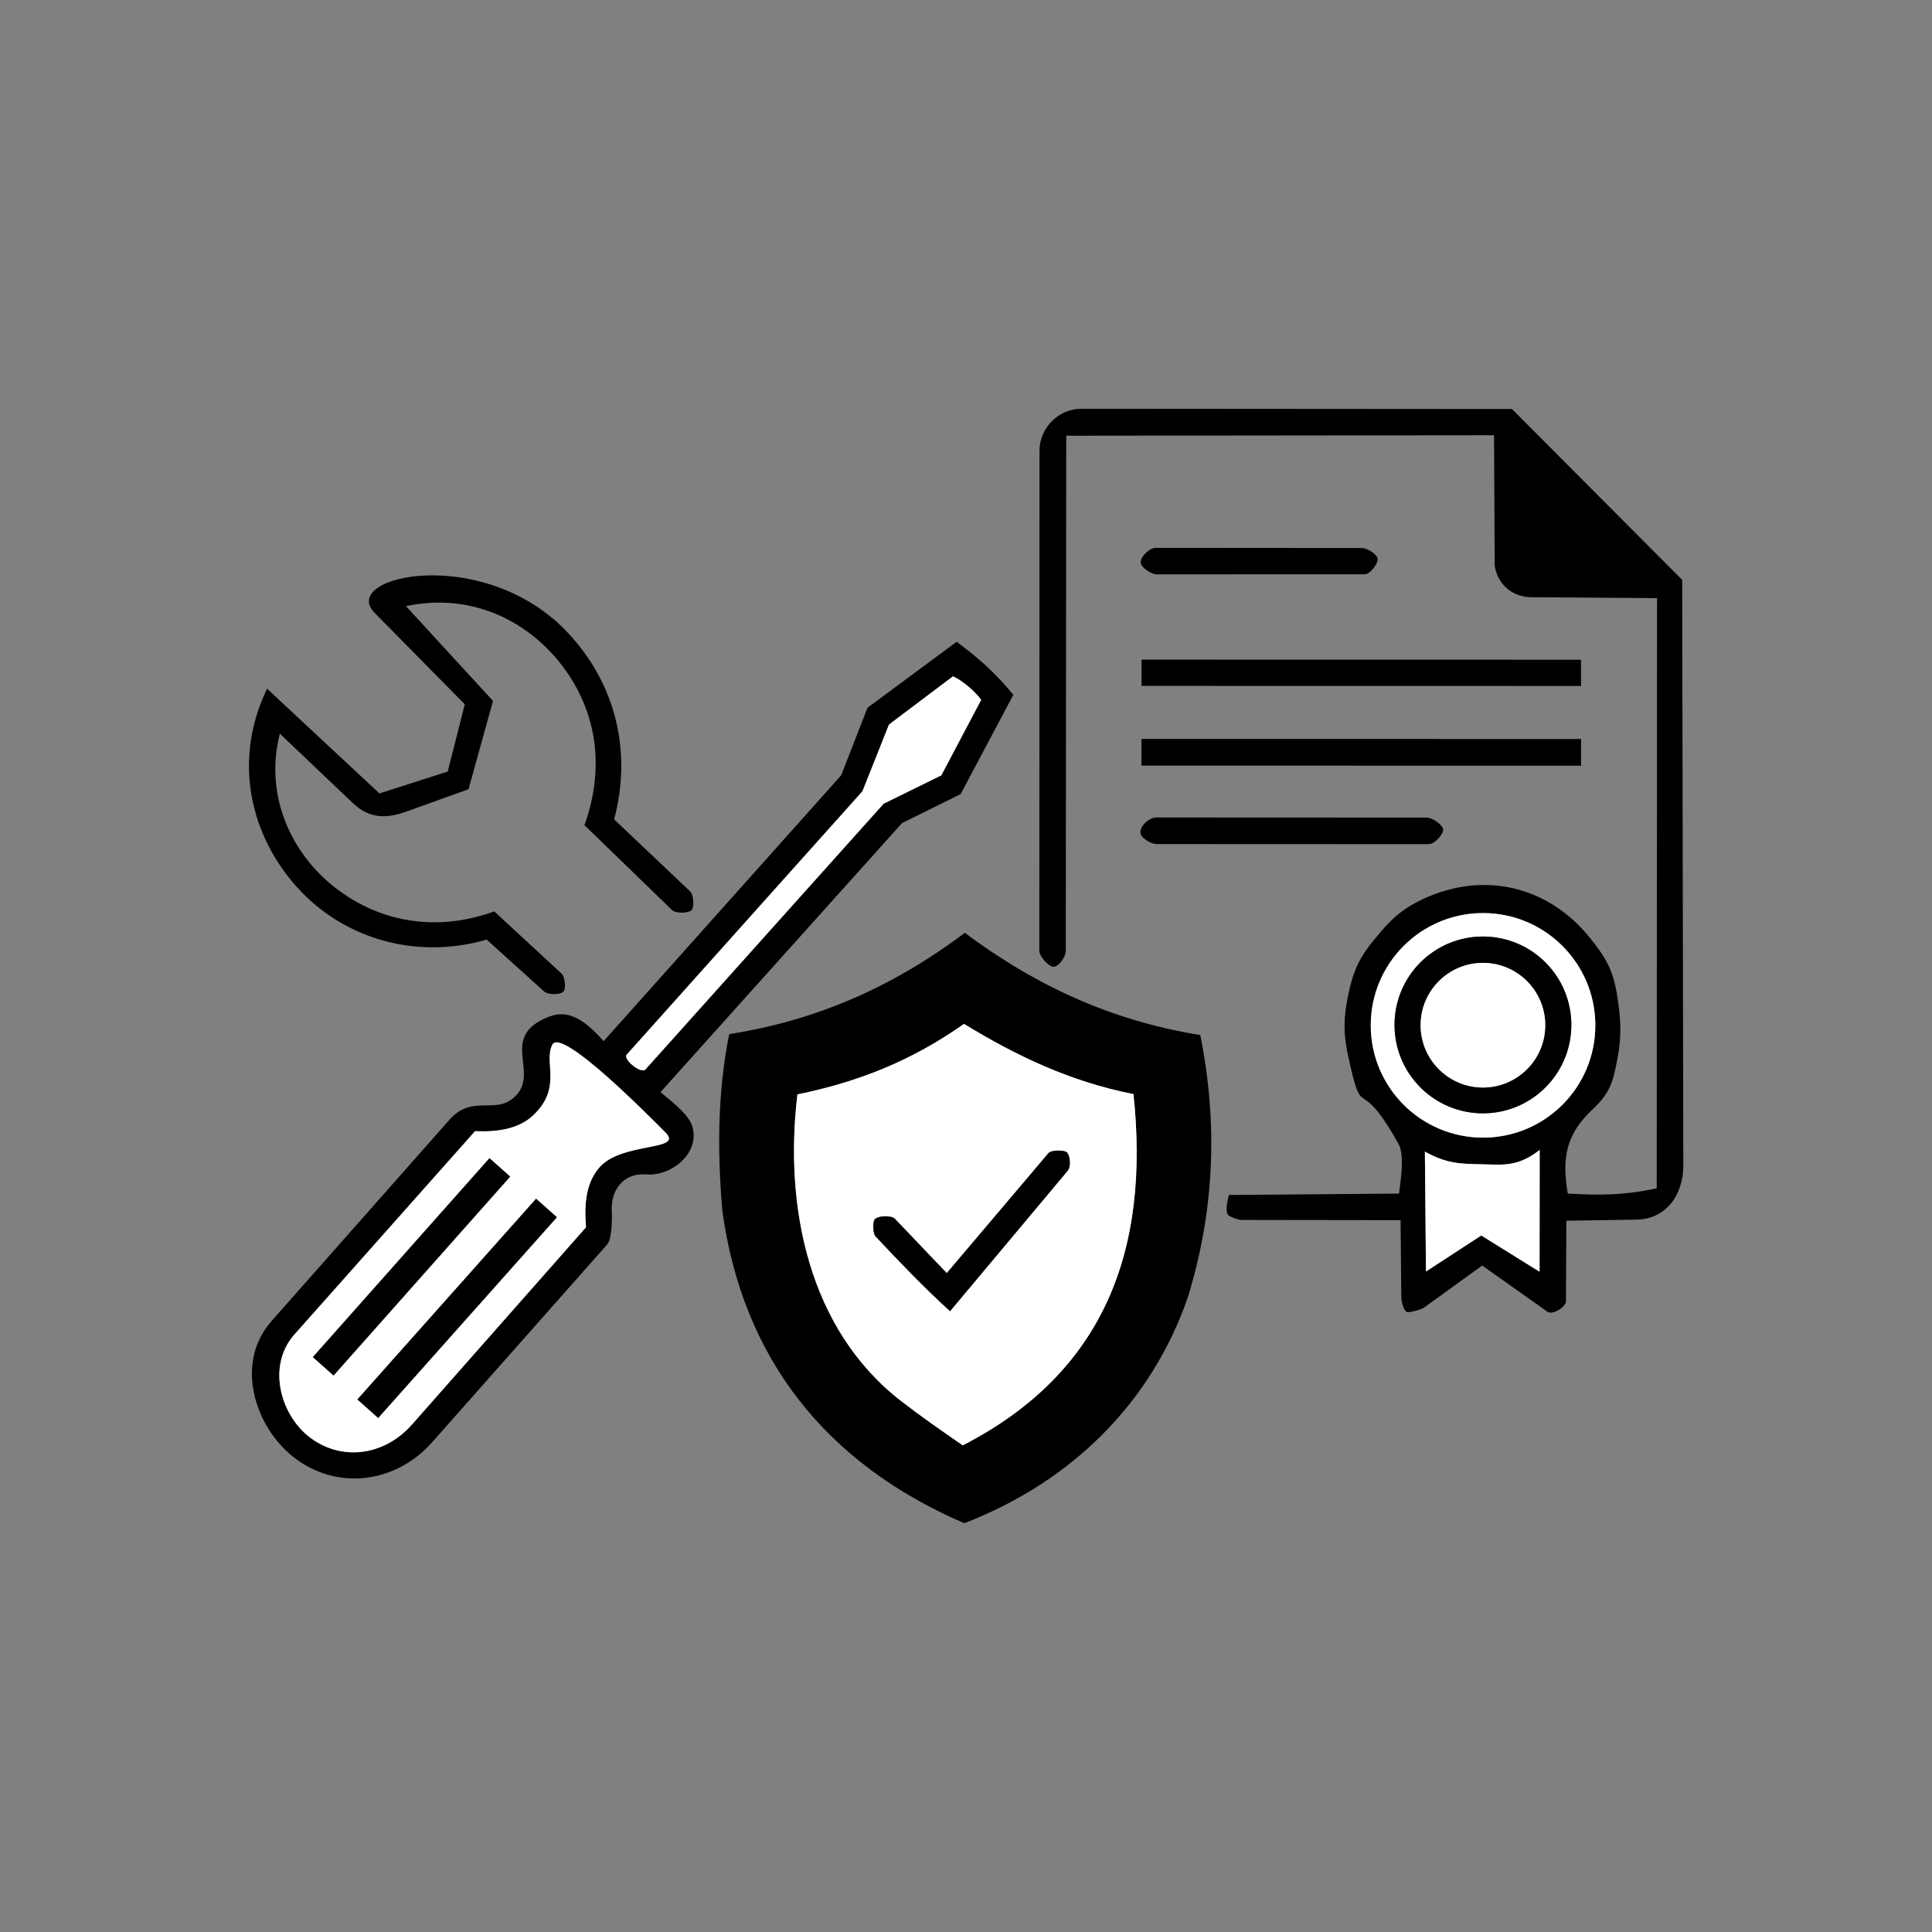
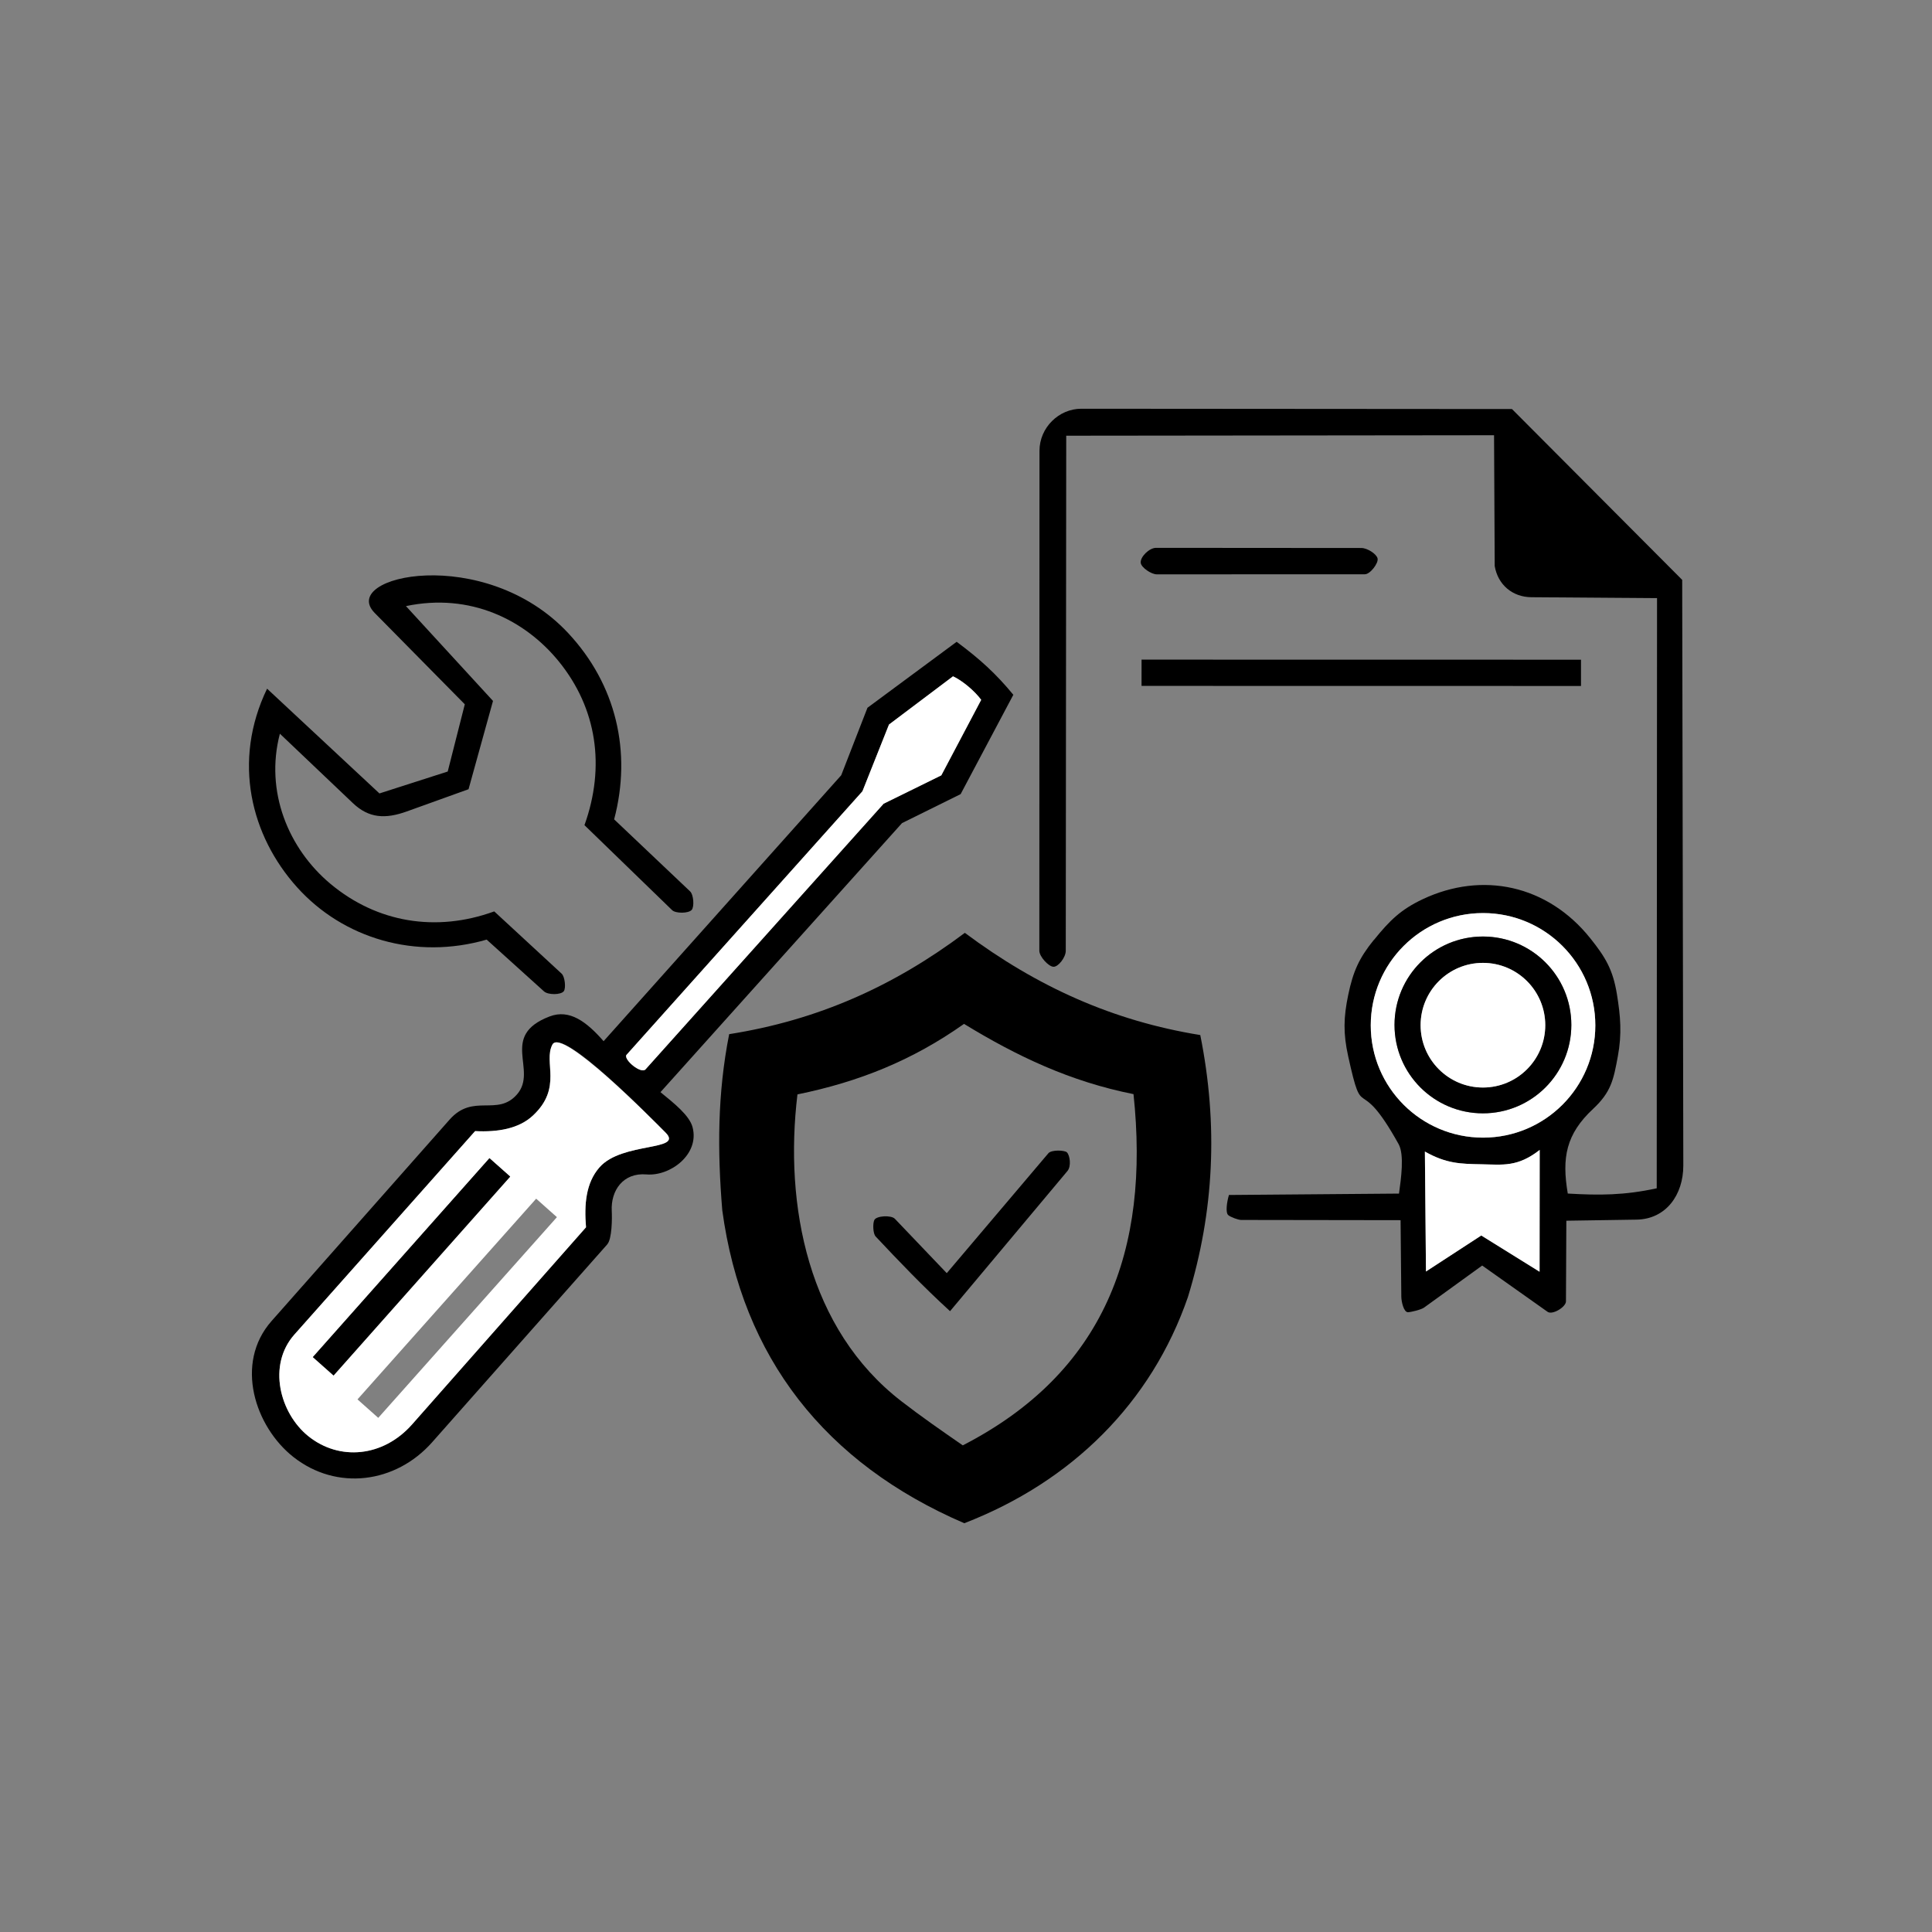
<svg xmlns="http://www.w3.org/2000/svg" id="Warstwa_1" version="1.1" viewBox="0 0 500 500">
  <rect x="0" y="0" width="500" height="500" fill="#808080" stroke="none" />
  <defs>
    <style>
      .st0 {
        fill: #fff;
      }
    </style>
  </defs>
  <g>
    <path d="M249.56,394.21c-36.04-15.52-57.48-42.89-62.64-81.02-1.26-15.33-1.26-30.18,1.79-45.55,22.95-3.62,42.56-12.4,60.99-26.22,18.85,14.07,38.52,22.83,60.93,26.45,4.67,23.25,3.59,45.74-3.2,67.81-9.44,27.34-30.07,47.79-57.88,58.53ZM249.16,374.06c36.65-18.84,48.48-50.53,44.19-90.9-16.37-3.26-30.13-9.79-43.86-18.18-13.45,9.5-27.24,15-43.11,18.25-3.47,28.8,2.76,60.77,26.9,79.41,5.19,4.01,10.2,7.48,15.89,11.42Z" />
-     <path class="st0" d="M249.16,374.06c-5.68-3.94-10.7-7.41-15.89-11.42-24.13-18.64-30.37-50.61-26.9-79.41,15.87-3.25,29.66-8.75,43.11-18.25,13.73,8.39,27.49,14.92,43.86,18.18,4.3,40.37-7.54,72.06-44.19,90.9ZM226.61,319.99c5.89,6.27,12.31,13.01,19.26,19.34l30.38-36.27c1.06-1.26.63-4.1-.14-4.84-.59-.57-3.98-.72-4.8.25l-26.29,31.02-13.43-14.07c-.94-.99-4.79-.79-5.32.33-.43.91-.35,3.5.34,4.24Z" />
    <path d="M226.61,319.99c-.69-.74-.77-3.33-.34-4.24.53-1.13,4.38-1.32,5.32-.33l13.43,14.07,26.29-31.02c.82-.97,4.21-.81,4.8-.25.77.75,1.2,3.58.14,4.84l-30.38,36.27c-6.95-6.33-13.37-13.07-19.26-19.34Z" />
    <g>
      <path d="M157.17,322.03l-45.32,51.21c-9.45,10.68-24.72,12.65-35.92,3.83-9.87-7.77-15.37-24.19-5.64-35.2l46.06-52.11c6.12-6.93,12.37-.69,17.46-6.54,5.47-6.29-4.69-15.14,8.42-20.16,5.2-1.99,9.62,1.42,13.98,6.4l61.5-68.83,6.79-17.46,23.08-17.07c6.02,4.46,10.17,8.25,14.67,13.71l-13.64,25.71-15.17,7.5-62.51,69.63c3.52,2.88,7.51,6.02,8.31,9.09,1.84,7.02-5.79,12.72-11.94,12.2-6.06-.51-9.25,4.19-8.98,9.44.1,1.89.08,7.25-1.16,8.65ZM167.07,276.74l61.61-68.74,14.93-7.34,10.32-19.54c-1.69-2.32-4.9-4.99-7.29-6.09l-16.57,12.48-6.87,17.27-61.1,68.26c-.69,1.24,3.81,4.99,4.97,3.7ZM106.65,368.63l45.01-51.01c-.49-5.85-.07-11.49,3.51-15.54,5.85-6.63,21.91-4.12,17.07-8.97-3.43-3.43-26.78-27.44-29.27-22.78s2.72,11.13-5.05,18.38c-3.66,3.41-9.1,4.32-14.96,4.02l-46.77,52.65c-7.04,7.92-3.78,20.33,3.57,26.27,8.04,6.5,19.4,5.47,26.89-3.02Z" />
      <path d="M72.44,189.86c-3.93,14.96,2.18,29.78,13.11,38.9,12.01,10.02,27.32,12.58,42.36,7.11l17.45,16.12c.84.77,1.14,3.75.55,4.53-.74.99-4.07,1-5.12.05l-14.84-13.4c-18.37,5.32-37.12-.28-49.06-13.54s-16.84-32.59-7.77-51.4l29.08,27.11,17.67-5.67,4.42-17.4-23.32-23.64c-9.49-9.62,28.43-17.99,50.09,5.23,12.37,13.25,16.51,30.71,11.88,48.19l19.65,18.63c.94.89,1.12,4.01.42,4.8-.84.95-4.15.95-5.06.07l-22.69-22c5.45-15.18,3.21-30.25-6.64-42.37-8.75-10.76-22.91-17.82-39.56-14.32l22.53,24.54-6.33,22.85-15.98,5.75c-5.56,2-9.82,1.78-13.96-2.16l-18.91-17.98Z" />
      <path class="st0" d="M106.65,368.63c-7.49,8.49-18.85,9.52-26.89,3.02-7.34-5.94-10.6-18.35-3.57-26.27l46.77-52.65c5.86.3,11.31-.61,14.96-4.02,7.77-7.25,2.66-13.91,5.05-18.38s25.84,19.35,29.27,22.78c4.84,4.84-11.22,2.34-17.07,8.97-3.58,4.05-4,9.69-3.51,15.54l-45.01,51.01ZM126.66,299.77l-45.7,51.46,5.36,4.76,45.7-51.46-5.36-4.76ZM138.76,310.22l-46.24,51.94,5.37,4.78,46.24-51.94-5.37-4.78Z" />
      <path class="st0" d="M167.07,276.74c-1.16,1.29-5.66-2.46-4.97-3.7l61.1-68.26,6.87-17.27,16.57-12.48c2.39,1.1,5.6,3.78,7.29,6.09l-10.32,19.54-14.93,7.34-61.61,68.74Z" />
-       <rect x="83.55" y="334.98" width="69.54" height="7.2" transform="translate(-213.25 201.83) rotate(-48.32)" />
      <rect x="72.08" y="324.3" width="68.83" height="7.16" transform="translate(-209.39 189.8) rotate(-48.4)" />
    </g>
  </g>
  <g>
    <path d="M355.55,243.29c4.14-5.13,7-7.9,12.59-10.55,15.44-7.31,32.37-3.73,43.42,10.08,3.91,4.89,5.86,8.09,6.9,14.5.93,5.71,1.31,10.22.24,16.03-1.12,6.09-1.74,9.27-6.4,13.62-7.02,6.54-8.14,12.64-6.56,21.92,8.13.48,14.61.47,23.02-1.36l.08-152.73-32.54-.24c-4.86-.04-8.65-3.22-9.47-8.07l-.17-33.85-110.72.12-.12,133.31c0,1.68-1.92,4.17-3.18,4.13s-3.66-2.62-3.66-4.15l.04-129.39c0-5.99,5.01-10.88,10.82-10.88l111.46.08,44.05,44.21.29,151.57c.01,7.58-4.47,13.88-12.11,14l-18.16.28-.1,20.87c0,1.47-3.51,3.59-4.75,2.71l-16.93-11.98-15.04,10.88c-.76.55-3.34,1.17-4.16,1.2-1.1.03-1.71-2.71-1.73-4l-.19-19.82-41.26-.06c-.77,0-2.76-.75-3.34-1.25-.77-.66-.34-3.49.18-5.21l44.01-.36c.53-3.84,1.42-10.07-.1-12.8-10.74-19.34-9.04-4.47-13.06-22.78-1.29-5.88-1.21-10,.04-15.94s2.74-9.35,6.59-14.11ZM412.87,265.36c0-16.05-13.01-29.06-29.06-29.06s-29.06,13.01-29.06,29.06,13.01,29.06,29.06,29.06,29.06-13.01,29.06-29.06ZM398.44,329.12l.03-31.51c-5.71,4.47-9.42,3.81-15,3.71s-9.13-.15-14.71-3.29l.28,31.04,14.31-9.32,15.09,9.38Z" />
    <rect x="348.89" y="117.25" width="6.8" height="113.73" transform="translate(178.12 526.38) rotate(-89.99)" />
-     <rect x="348.81" y="137.79" width="6.91" height="113.77" transform="translate(157.55 546.93) rotate(-89.99)" />
-     <path d="M369.69,218.47l-70.39-.03c-1.44,0-3.94-1.53-4.14-2.77-.29-1.76,2.11-4.11,4.15-4.11l69.86.03c1.46,0,3.8,1.62,4.26,2.78s-1.99,4.1-3.73,4.09Z" />
    <path d="M353.23,148.62l-53.85.02c-1.43,0-4.02-1.76-4.16-2.97-.18-1.52,2.19-3.89,3.97-3.89l53.14.04c1.46,0,3.86,1.47,4.18,2.68s-1.91,4.12-3.28,4.12Z" />
    <path class="st0" d="M412.87,265.36c0,16.05-13.01,29.06-29.06,29.06s-29.06-13.01-29.06-29.06,13.01-29.06,29.06-29.06,29.06,13.01,29.06,29.06ZM406.66,265.25c0-12.64-10.24-22.88-22.88-22.88s-22.88,10.24-22.88,22.88,10.24,22.88,22.88,22.88,22.88-10.24,22.88-22.88Z" />
    <path class="st0" d="M398.44,329.12l-15.09-9.38-14.31,9.32-.28-31.04c5.57,3.15,9.27,3.19,14.71,3.29s9.28.76,15-3.71l-.03,31.51Z" />
    <path d="M406.66,265.25c0,12.64-10.24,22.88-22.88,22.88s-22.88-10.24-22.88-22.88,10.24-22.88,22.88-22.88,22.88,10.24,22.88,22.88ZM399.92,265.32c0-8.91-7.22-16.13-16.13-16.13s-16.13,7.22-16.13,16.13,7.22,16.13,16.13,16.13,16.13-7.22,16.13-16.13Z" />
    <circle class="st0" cx="383.78" cy="265.32" r="16.13" />
  </g>
</svg>